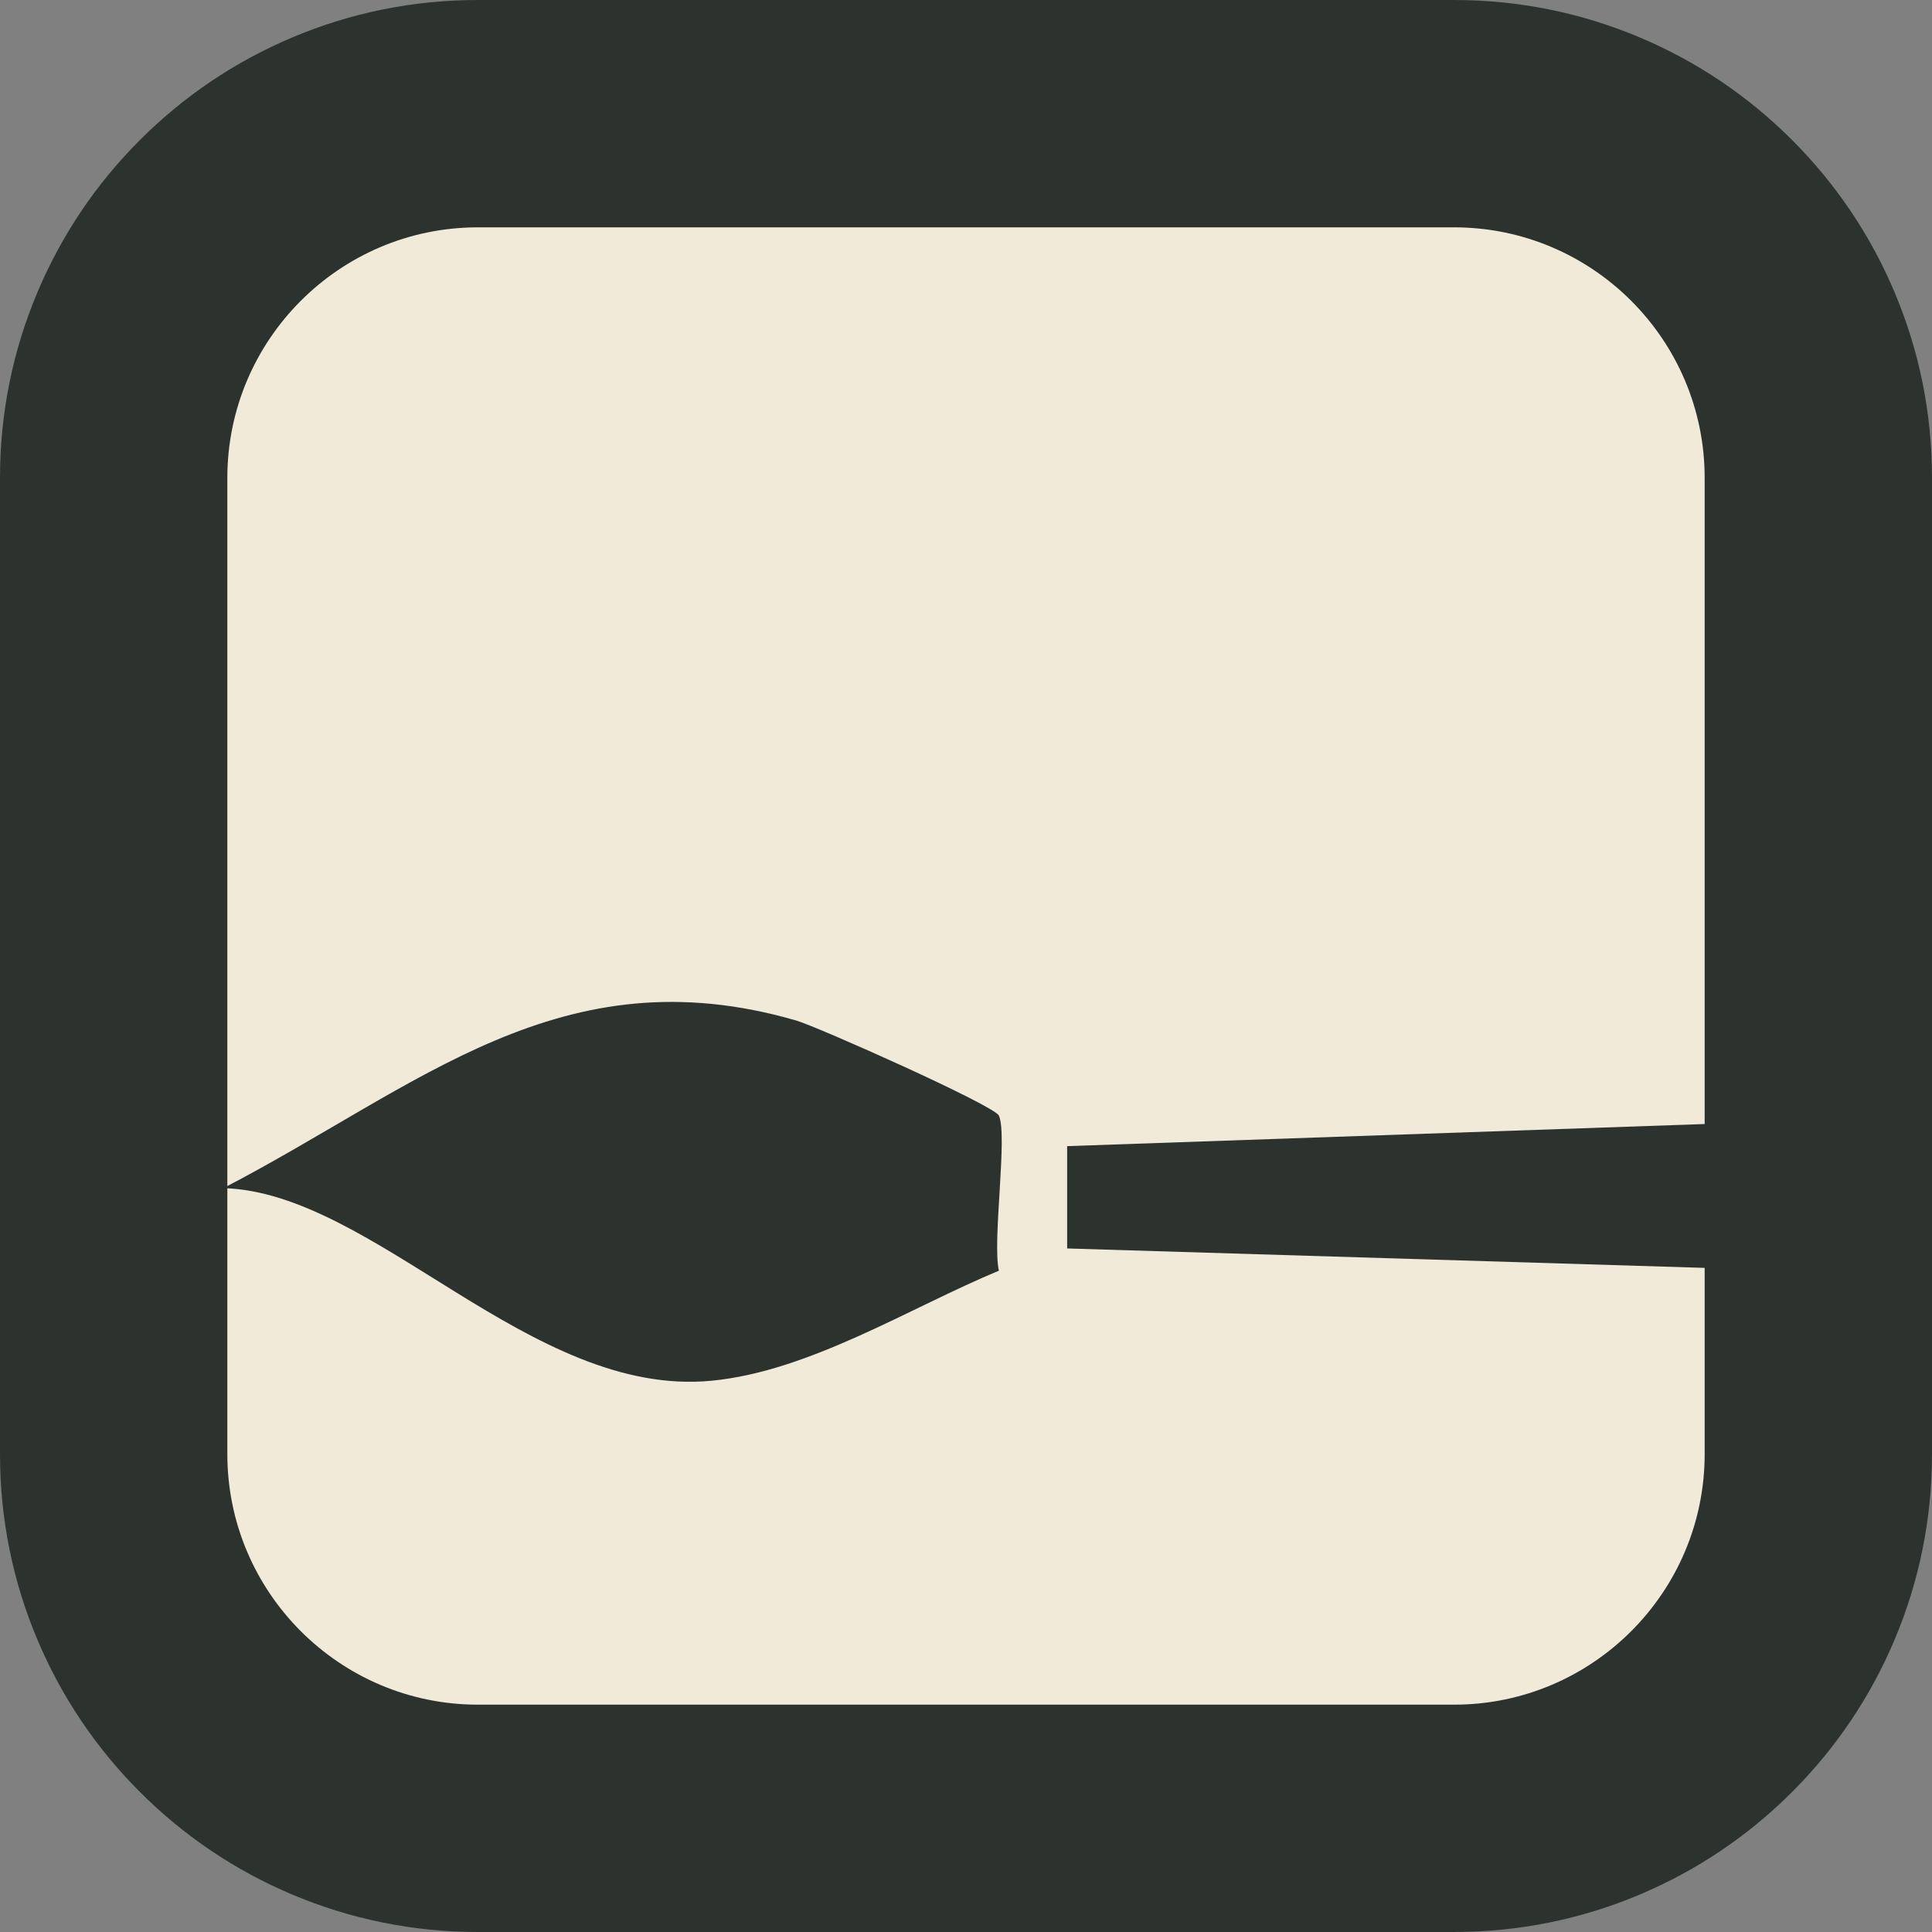
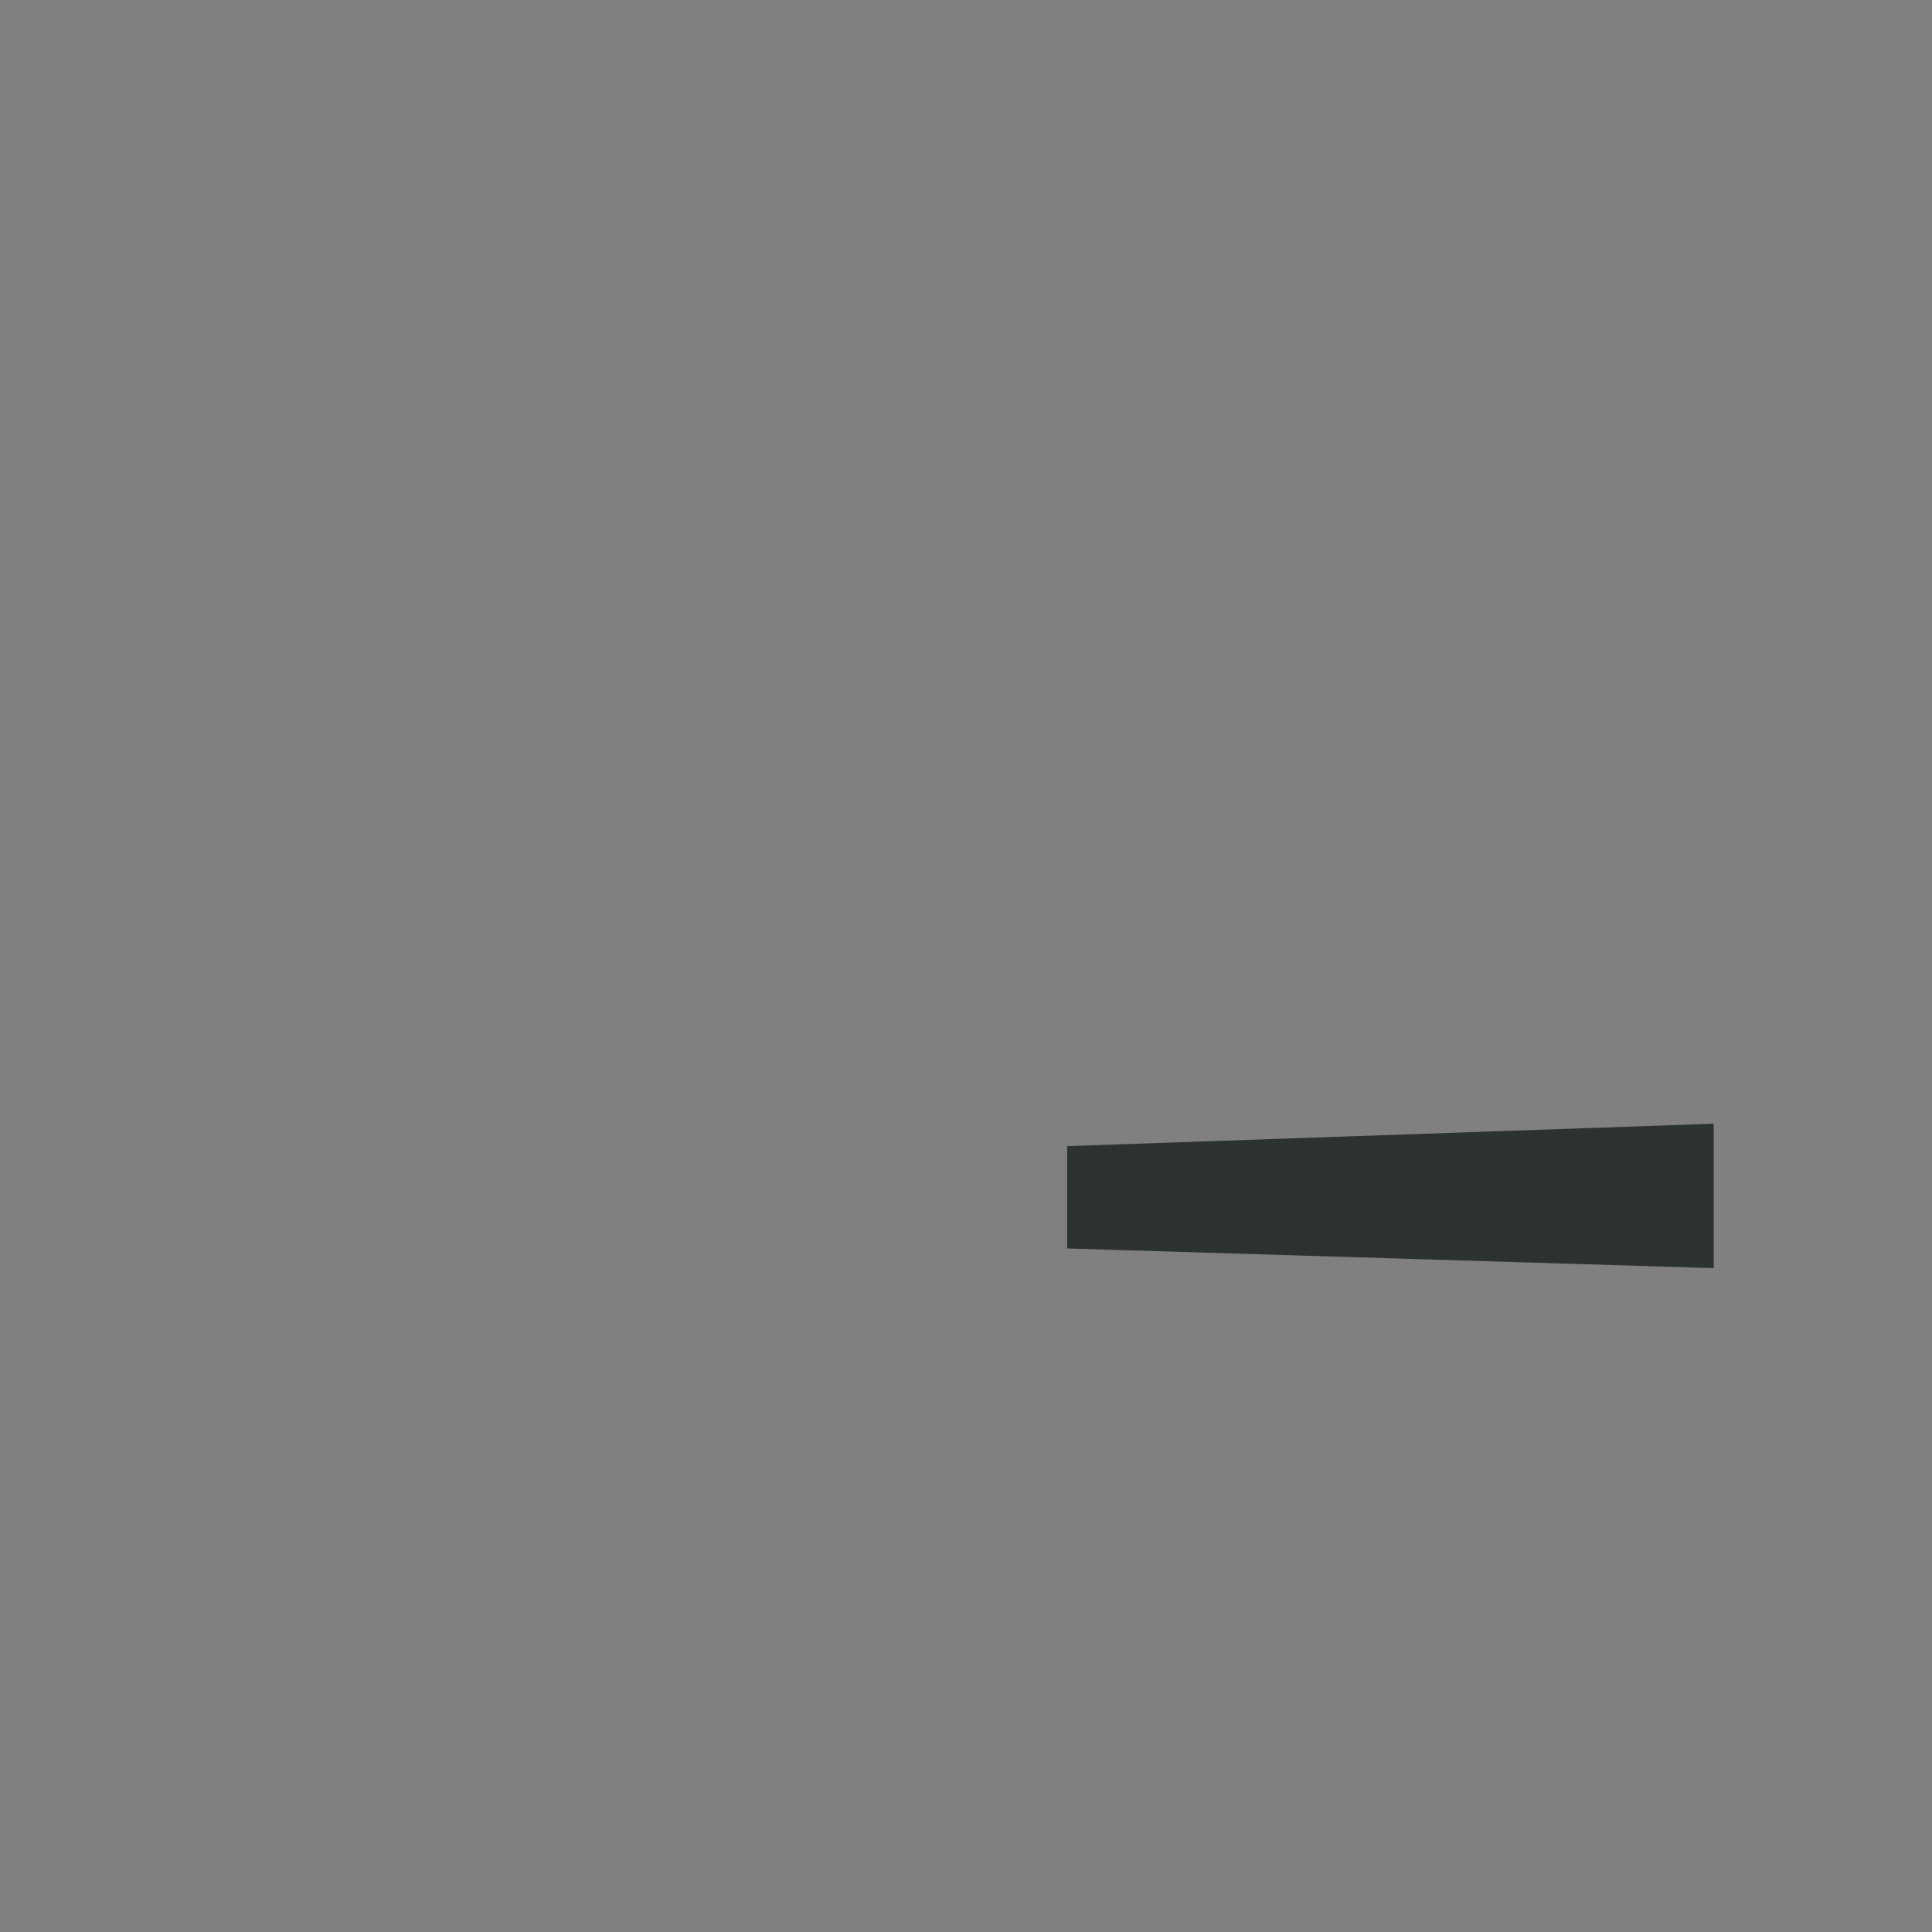
<svg xmlns="http://www.w3.org/2000/svg" id="Warstwa_1" data-name="Warstwa 1" viewBox="0 0 2794.37 2794.37">
  <rect x="0" y="0" width="2794.37" height="2794.37" fill="#808080" stroke="none" />
  <defs>
    <style>
      .cls-1 {
        fill: #f1ead8;
      }

      .cls-2 {
        fill: #2c332f;
      }
    </style>
  </defs>
  <g>
-     <rect class="cls-1" x="164.41" y="164.41" width="2465.56" height="2465.56" rx="526.78" ry="526.78" />
-     <path class="cls-2" d="M2103.19,2794.37H691.19c-93.24,0-183.77-18.3-269.09-54.38-82.33-34.82-156.23-84.64-219.65-148.06-63.42-63.42-113.24-137.33-148.06-219.65C18.3,2286.96,0,2196.42,0,2103.19V691.19c0-93.24,18.3-183.77,54.38-269.09,34.82-82.33,84.64-156.23,148.06-219.65s137.33-113.24,219.65-148.06C507.41,18.3,597.95,0,691.19,0h1412c93.24,0,183.77,18.3,269.09,54.38,82.33,34.82,156.23,84.64,219.65,148.06,63.42,63.42,113.24,137.33,148.06,219.65,36.09,85.32,54.38,175.85,54.38,269.09v1412c0,93.24-18.3,183.77-54.38,269.09-34.82,82.33-84.64,156.23-148.06,219.65-63.42,63.42-137.33,113.24-219.65,148.06-85.32,36.09-175.85,54.38-269.09,54.38ZM691.19,328.82c-199.81,0-362.37,162.56-362.37,362.37v1412c0,199.81,162.56,362.37,362.37,362.37h1412c199.81,0,362.37-162.56,362.37-362.37V691.19c0-199.81-162.56-362.37-362.37-362.37H691.19Z" />
-   </g>
-   <path class="cls-2" d="M1444.75,1613.55c13.01,28.7-9.77,181.28,0,224.34-129.44,53.77-274.16,145.78-416.12,159.21-260.89,24.67-487.99-272.8-705.59-278.62,282.93-146.8,487.81-341.27,828.62-242.43,30.61,8.88,286.41,122.76,293.09,137.5Z" />
+     </g>
  <g>
    <polygon class="cls-2" points="2478.72 1625.29 1543.48 1657.72 1543.48 1805.71 2478.72 1834.21 2478.72 1625.29" />
-     <polygon class="cls-2" points="2631.79 1619.99 2631.79 1838.87 2741.74 1842.22 2741.74 1616.17 2631.79 1619.99" />
  </g>
</svg>